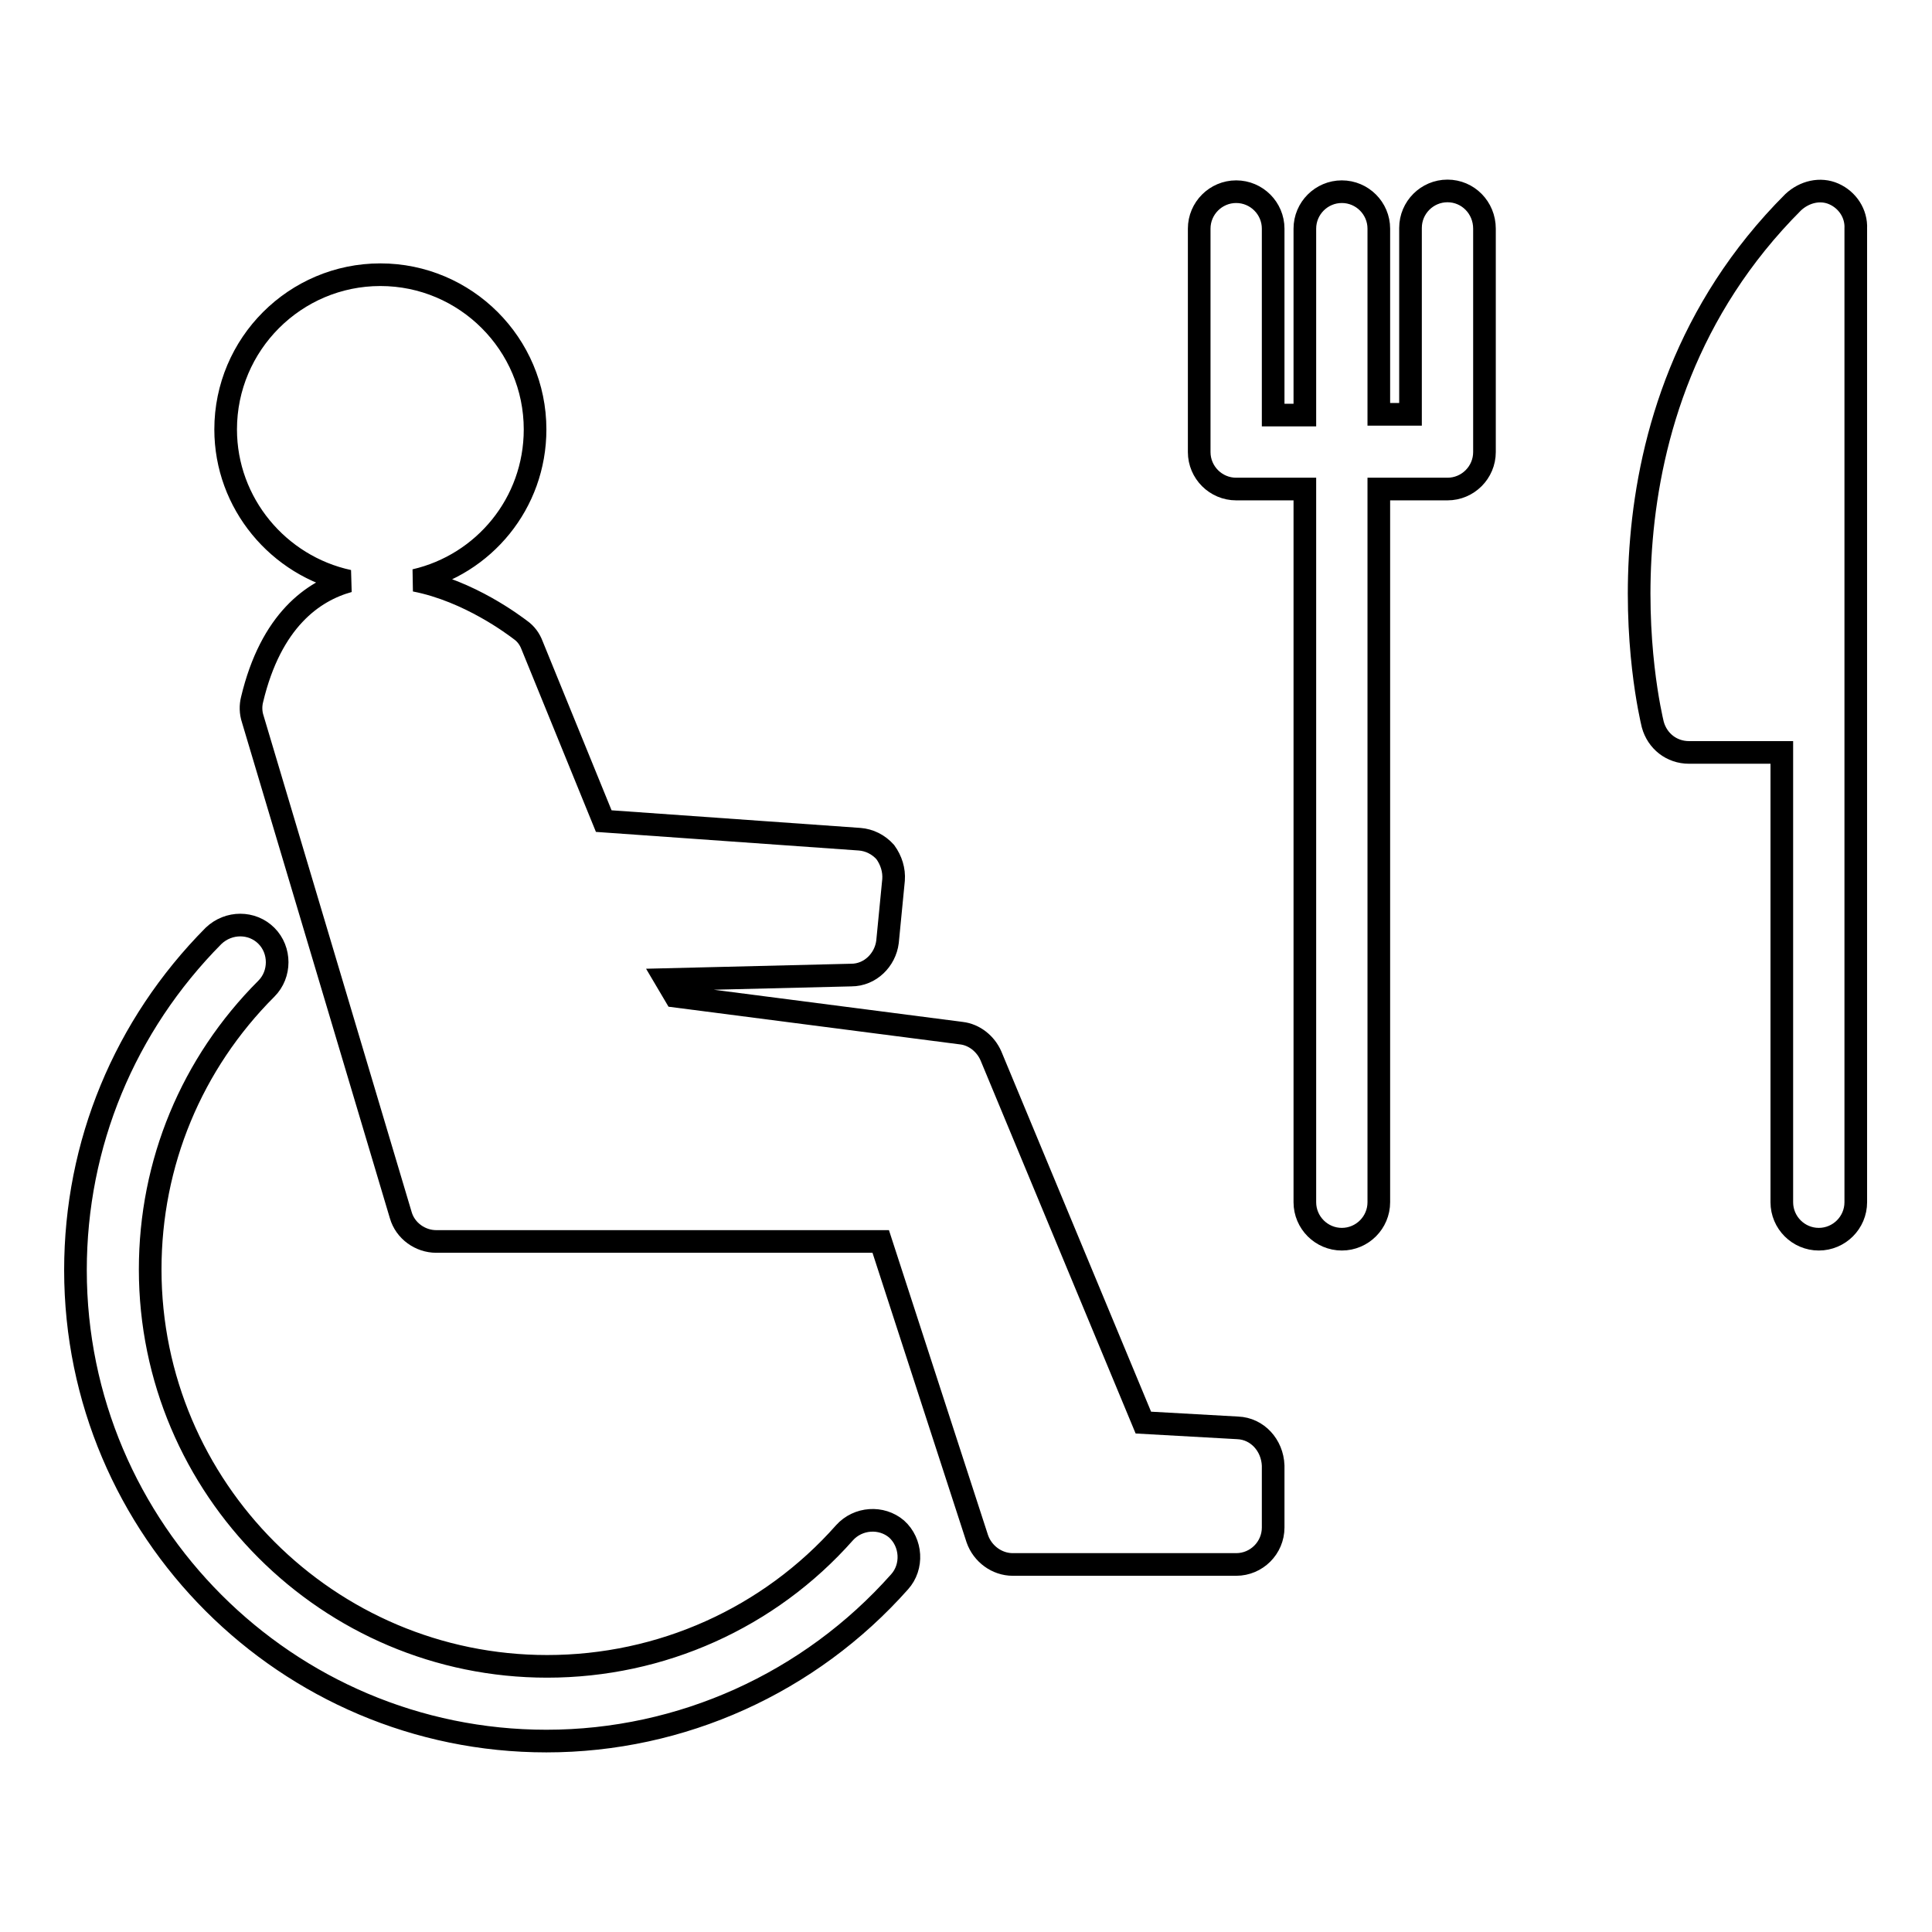
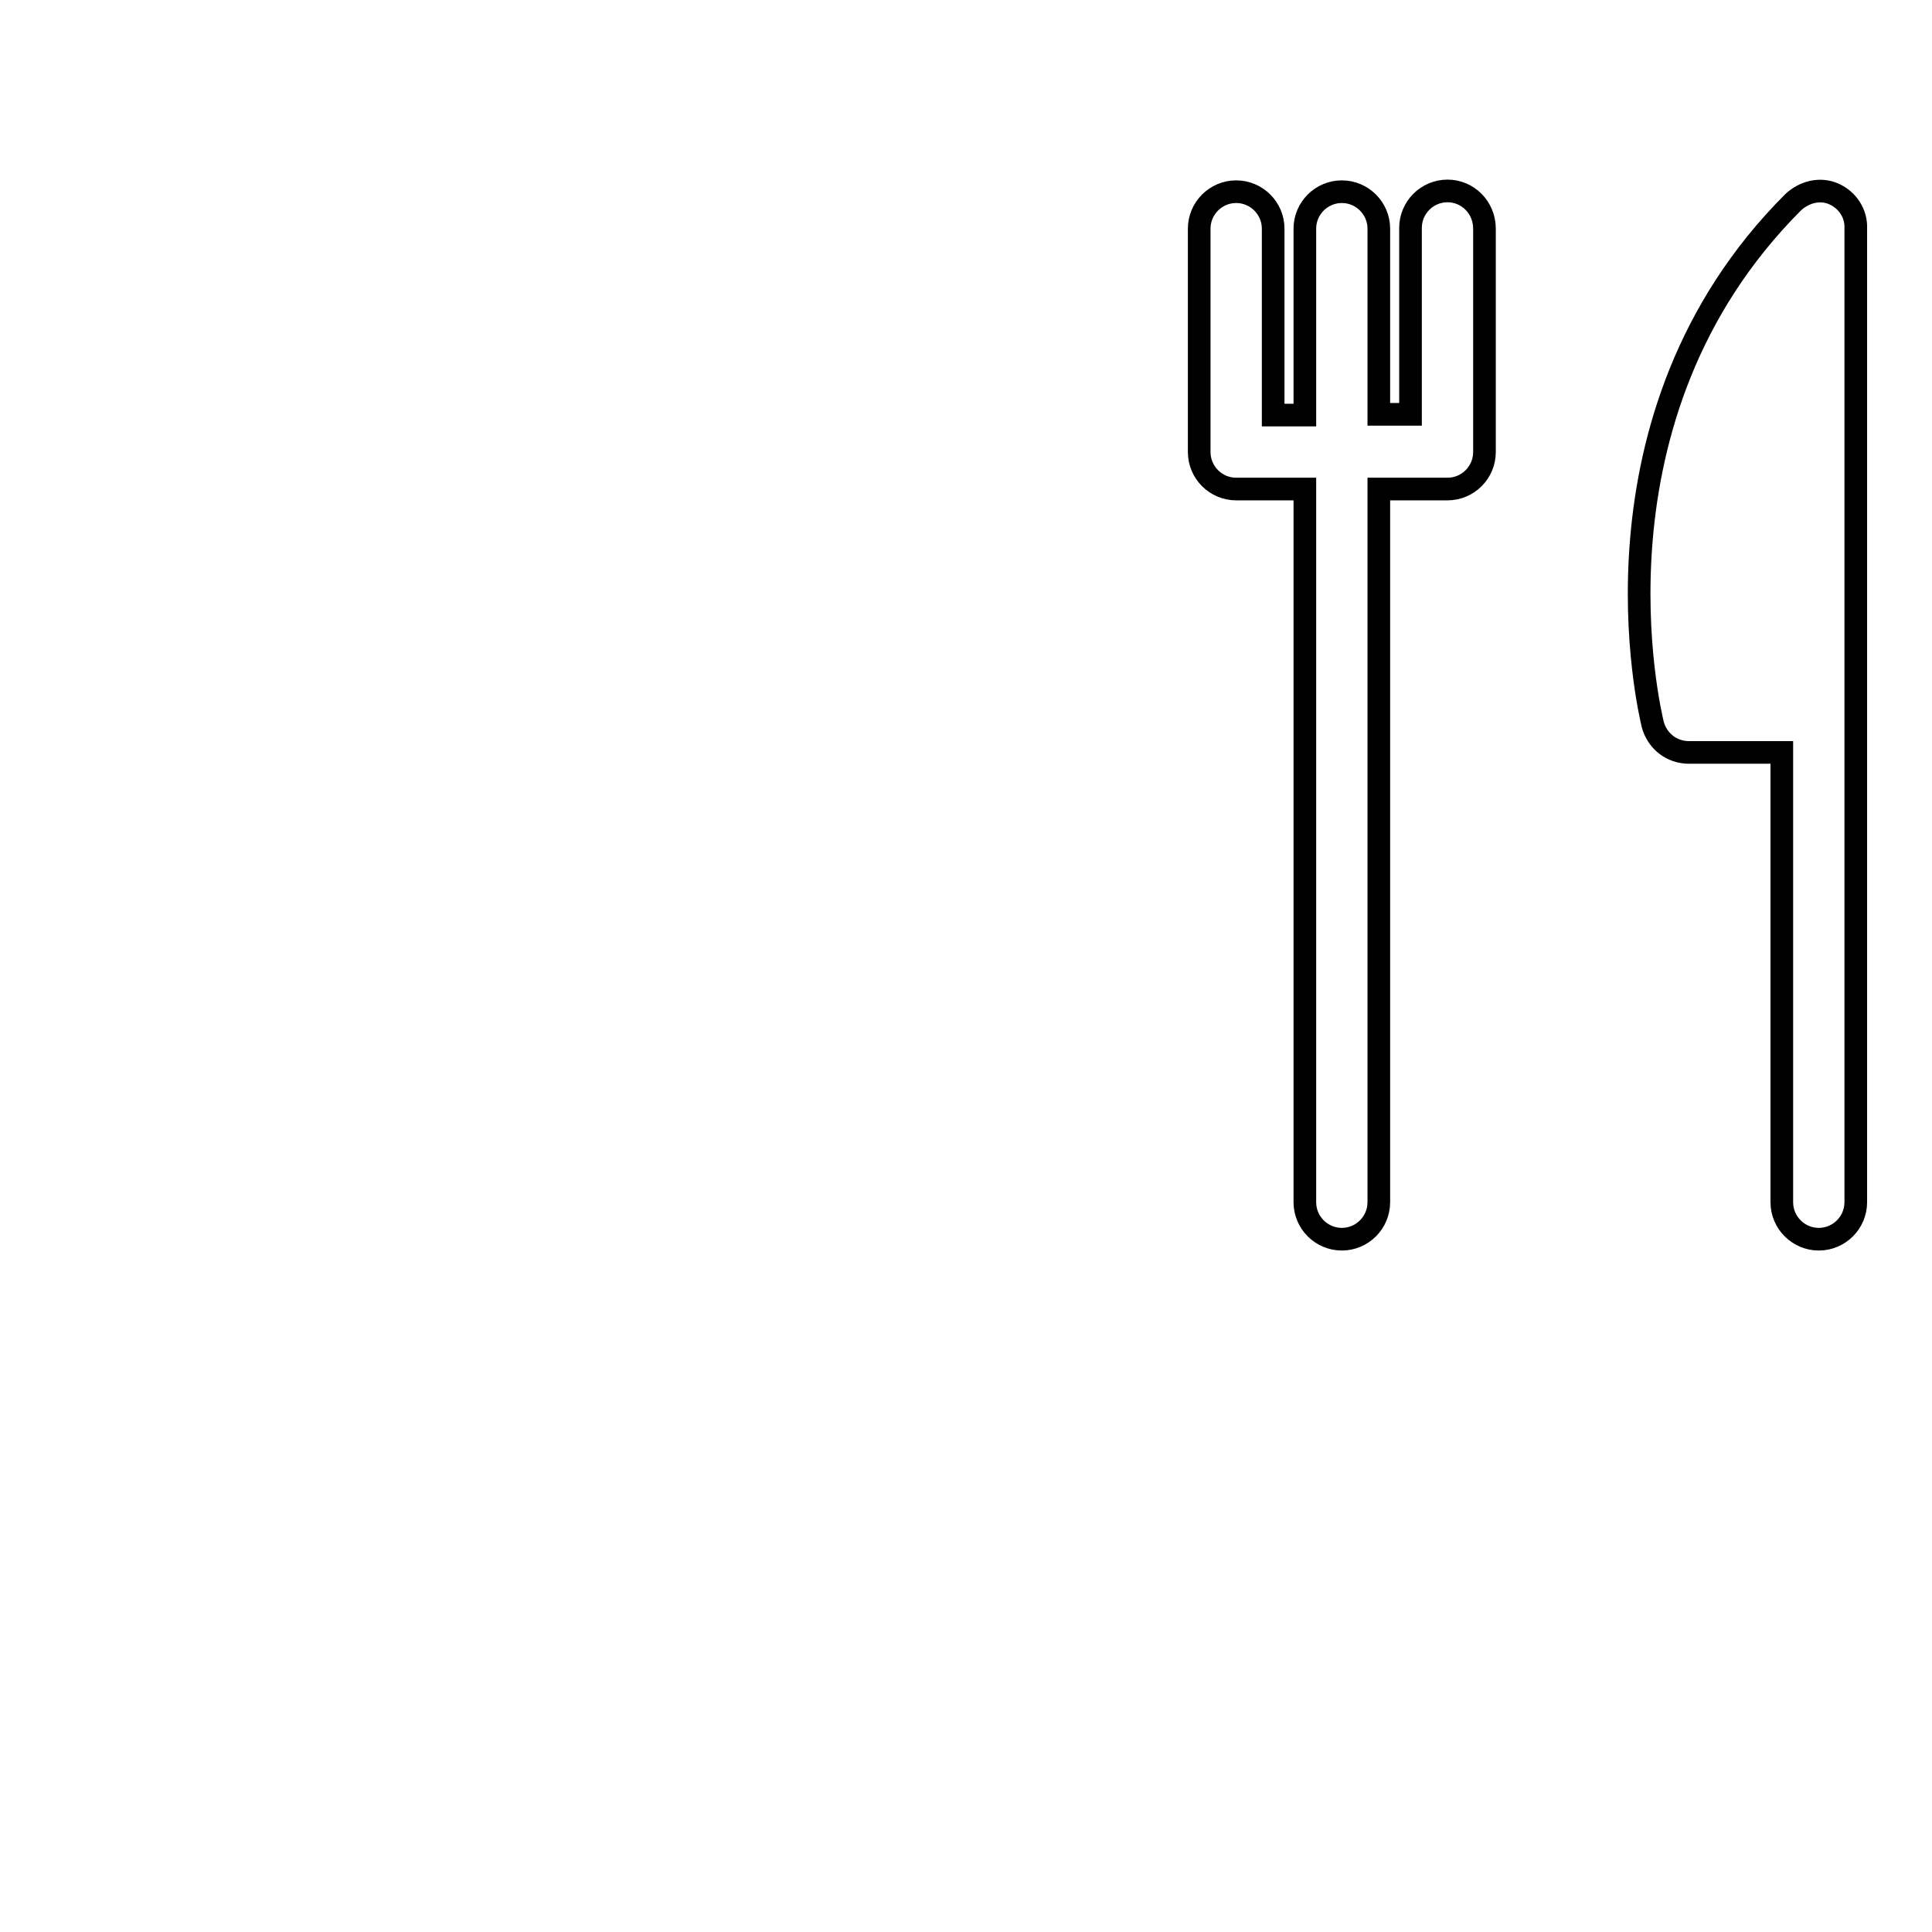
<svg xmlns="http://www.w3.org/2000/svg" version="1.1" x="0px" y="0px" viewBox="0 0 256 256" enable-background="new 0 0 256 256" xml:space="preserve">
  <g>
    <g>
      <g>
        <g>
-           <path stroke-width="3" fill-opacity="0" stroke="#000000" d="M164,189.2l-12.5-0.7l-20.2-48.6c-0.7-1.6-2.2-2.8-3.9-3L89.5,132l-1.3-2.2l24.6-0.6c2.5,0,4.5-2,4.8-4.4l0.8-8.2c0.1-1.3-0.3-2.6-1.1-3.7c-0.9-1-2.1-1.6-3.4-1.7L80,108.8l-9.5-23.3c-0.3-0.8-0.8-1.5-1.5-2c-0.8-0.6-6.8-5.2-14-6.6c9.1-2.1,15.9-10.2,15.9-20c0-11.3-9.2-20.5-20.5-20.5c-11.3,0-20.5,9.2-20.5,20.5c0,9.8,7,18.1,16.3,20.1c-4.7,1.3-10.3,5.2-12.8,15.7c-0.2,0.8-0.2,1.7,0.1,2.6L53.1,161c0.6,2.1,2.6,3.5,4.7,3.5h58.9l12.8,39.4c0.7,2,2.6,3.4,4.7,3.4h29.6c2.7,0,4.9-2.2,4.9-4.9v-8.2C168.6,191.5,166.6,189.3,164,189.2z" />
-           <path stroke-width="3" fill-opacity="0" stroke="#000000" d="M111.9,203.1c-10,11.3-24.3,17.7-39.4,17.7c-29,0-52.6-23.6-52.6-52.6c0-14.1,5.5-27.3,15.4-37.2c1.9-1.9,1.9-5.1,0-7s-5-1.9-7,0C16.5,135.9,10,151.6,10,168.3c0,34.4,28,62.4,62.4,62.4c17.9,0,34.9-7.7,46.8-21.1c1.8-2,1.6-5.2-0.4-7C116.8,200.9,113.7,201.1,111.9,203.1z" />
          <path stroke-width="3" fill-opacity="0" stroke="#000000" d="M191.8,25.3c-2.7,0-4.9,2.2-4.9,4.9v24.7h-4.2V30.3c0-2.7-2.2-4.9-4.9-4.9c-2.7,0-4.9,2.2-4.9,4.9v24.7h-4.2V30.3c0-2.7-2.2-4.9-4.9-4.9c-2.7,0-4.9,2.2-4.9,4.9v29.6c0,2.7,2.2,4.9,4.9,4.9h9.1v94.5c0,2.7,2.2,4.9,4.9,4.9s4.9-2.2,4.9-4.9V64.8h9.1c2.7,0,4.9-2.2,4.9-4.9V30.3C196.7,27.5,194.5,25.3,191.8,25.3z" />
          <path stroke-width="3" fill-opacity="0" stroke="#000000" d="M243,25.7c-1.8-0.8-3.9-0.3-5.4,1.1c-28.4,28.4-19,67.5-18.6,69.2c0.6,2.2,2.5,3.7,4.8,3.7h12.3v59.6c0,2.7,2.2,4.9,4.9,4.9s4.9-2.2,4.9-4.9v-129C246,28.3,244.8,26.5,243,25.7z" />
        </g>
      </g>
      <g />
      <g />
      <g />
      <g />
      <g />
      <g />
      <g />
      <g />
      <g />
      <g />
      <g />
      <g />
      <g />
      <g />
      <g />
    </g>
  </g>
</svg>